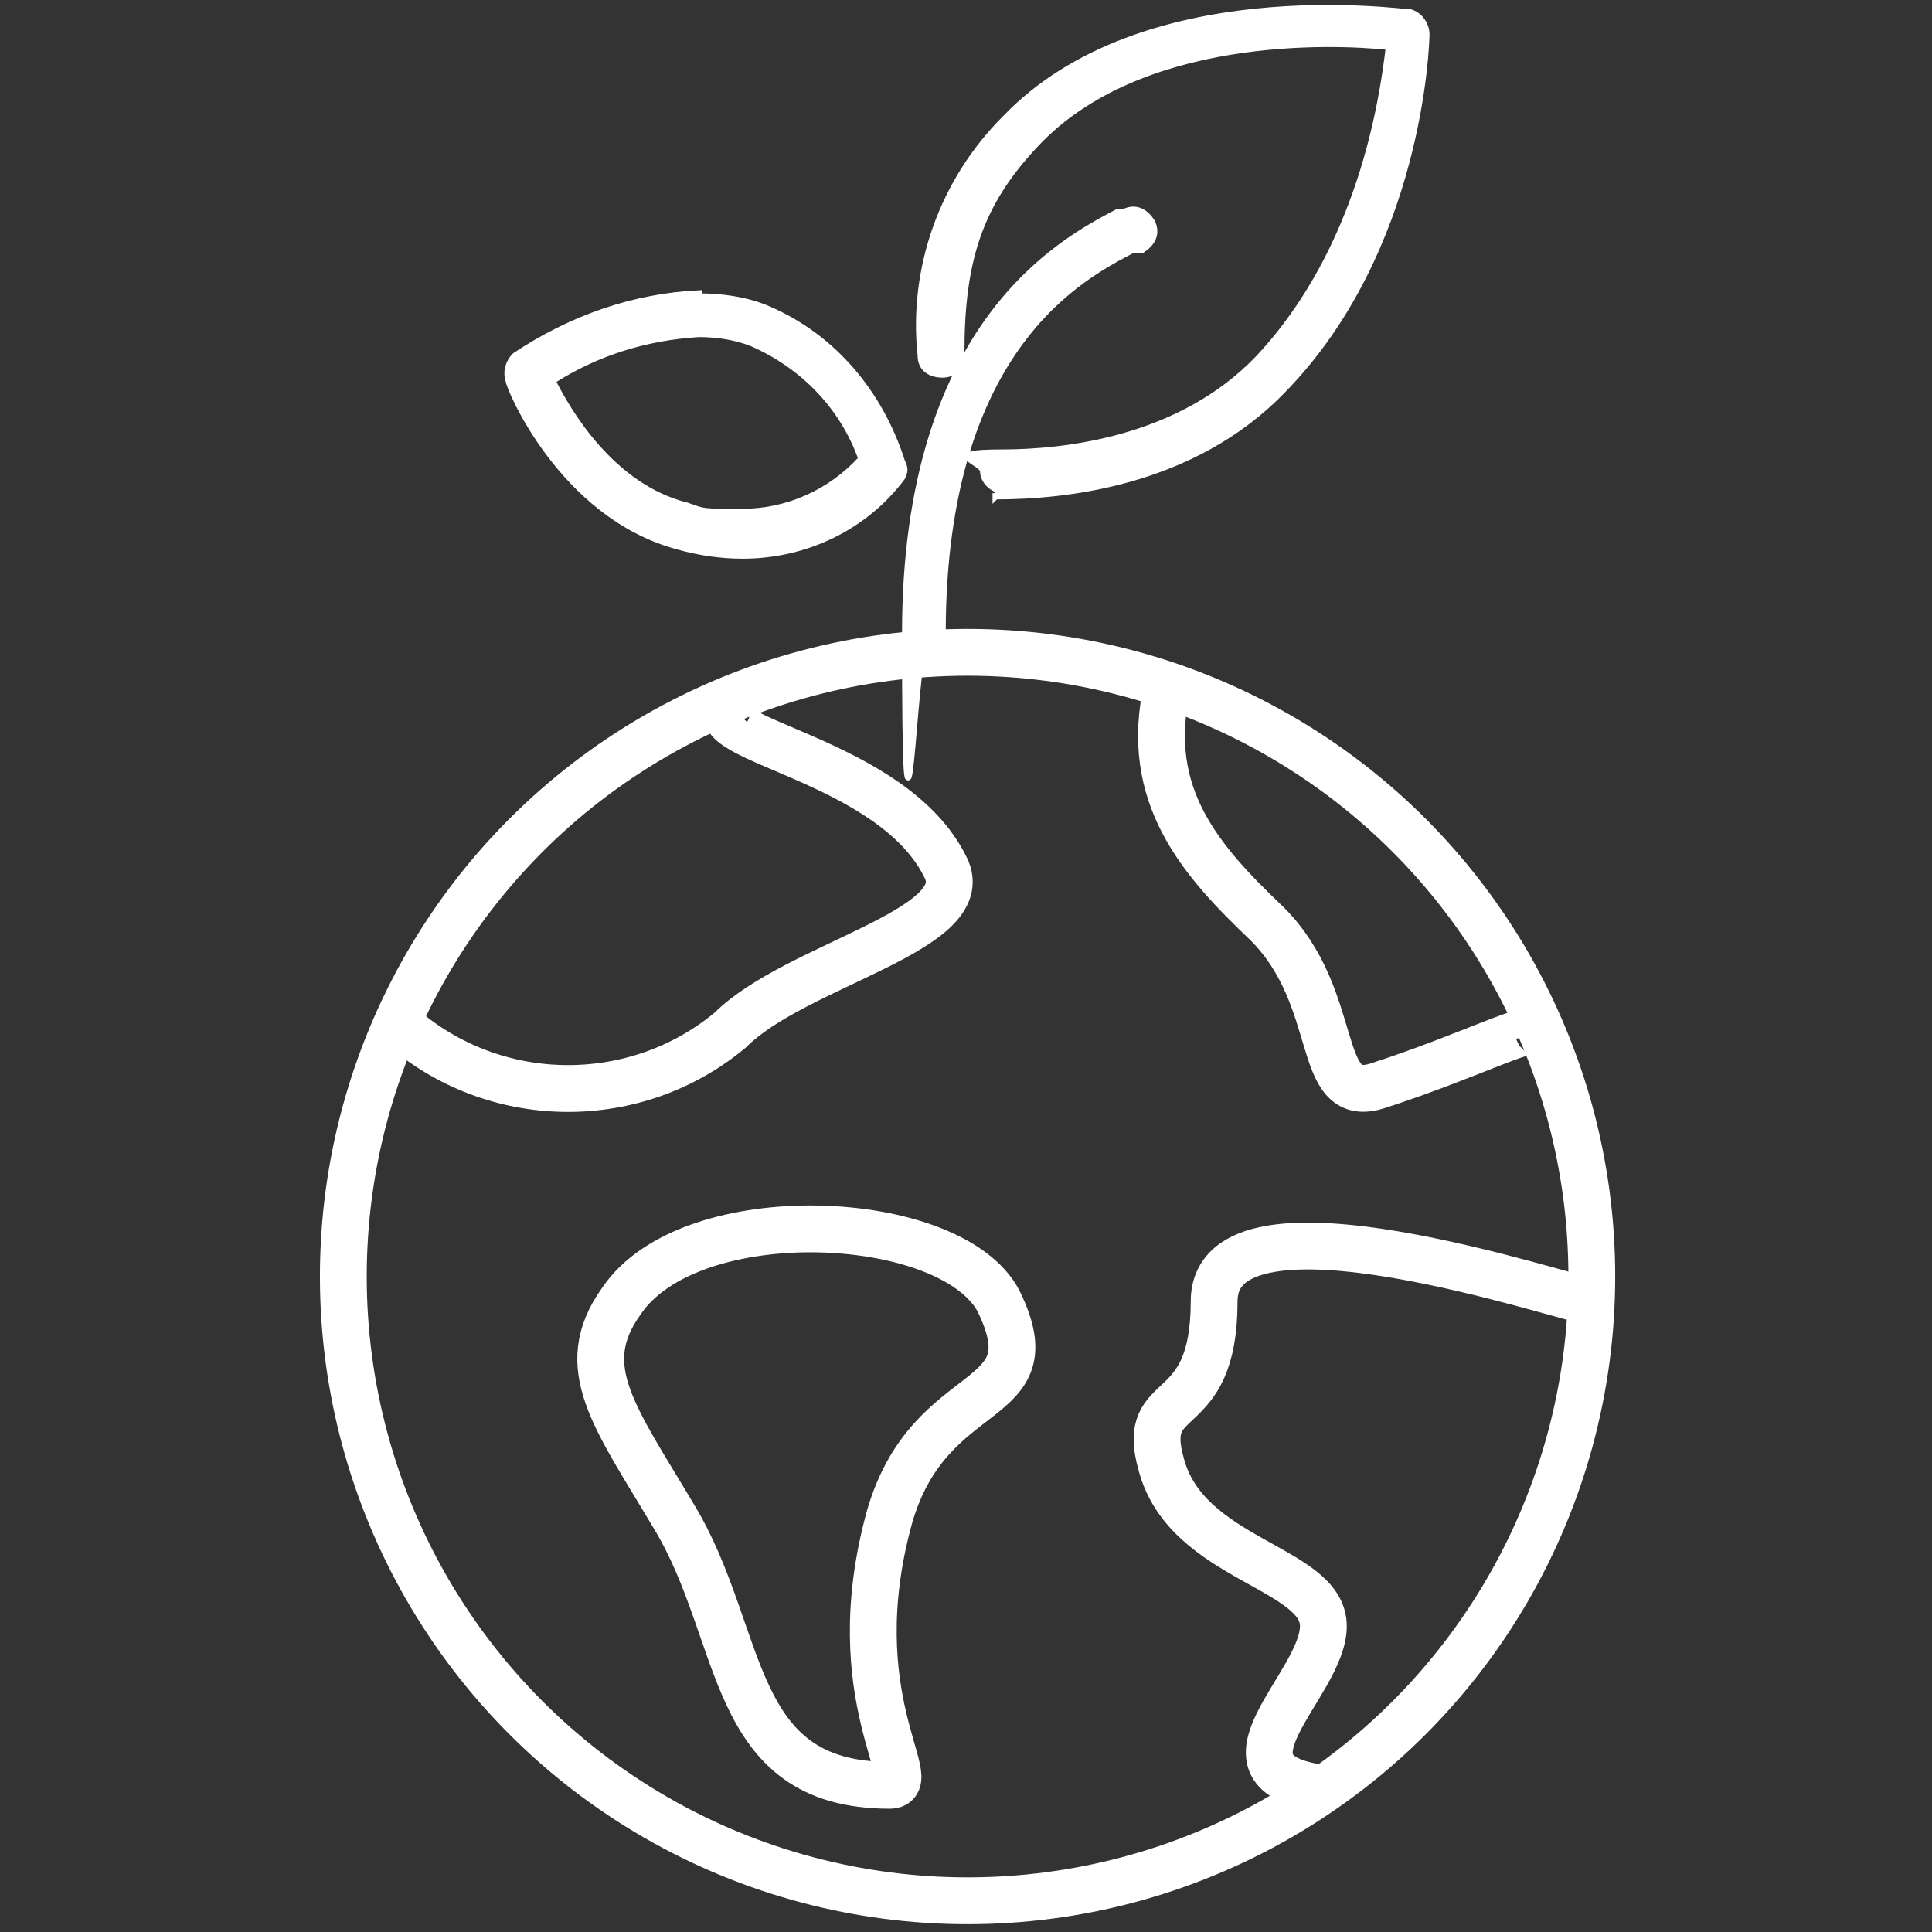
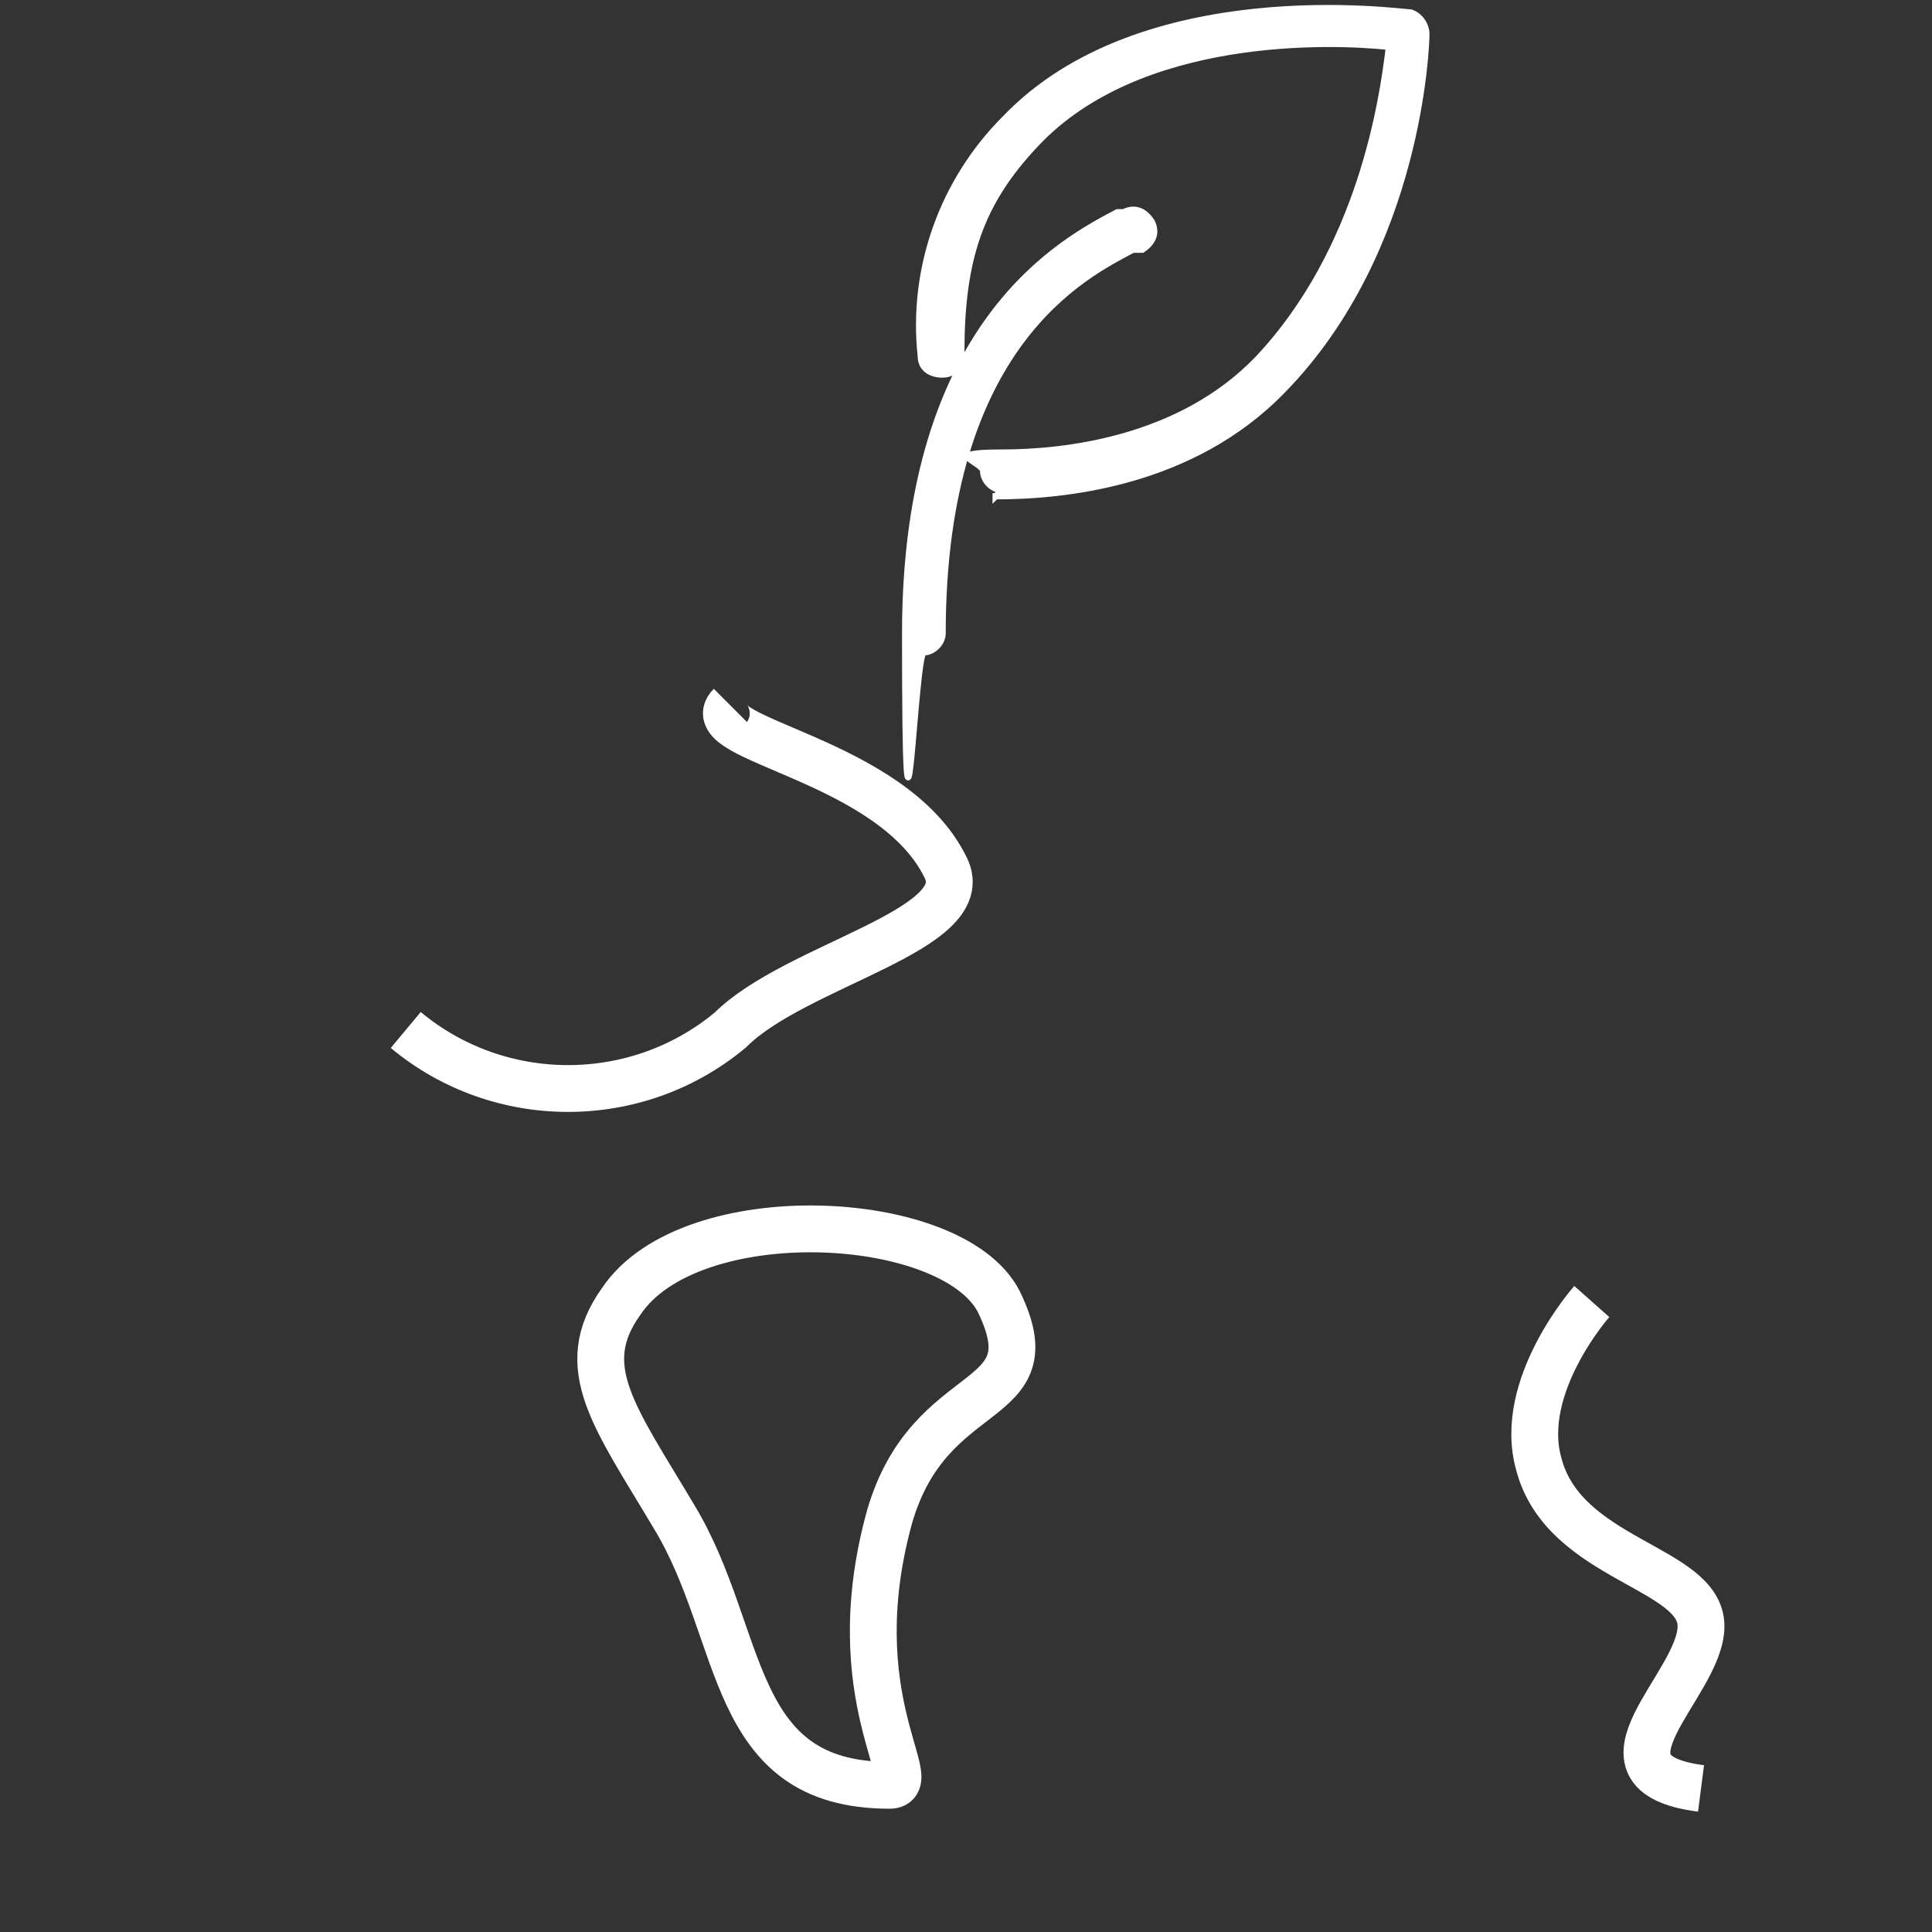
<svg xmlns="http://www.w3.org/2000/svg" version="1.1" viewBox="0 0 61.9 61.9">
  <rect x="0" y="0" width="61.9" height="61.9" fill="#333333" stroke="none" />
  <defs>
    <style>
      .st0 {
        fill: #fff;
        stroke-width: .2px;
      }

      .st0, .st1 {
        stroke: #fff;
        stroke-miterlimit: 10;
      }

      .st1 {
        fill: none;
        stroke-width: 1.5px;
      }

      .st2 {
        display: none;
      }
    </style>
  </defs>
  <g id="Calque_2" class="st2">
    <rect x="-9" width="118" height="80.9" />
  </g>
  <g id="Calque_1">
    <g id="Group_139">
      <g id="Group_135">
-         <circle id="Ellipse_8" class="st1" cx="31" cy="40.9" r="20" />
        <path id="Path_466" class="st1" d="M19.9,41.7c2.2-3.3,10.6-2.9,12.1,0,1.7,3.5-2.2,2.4-3.5,6.9-1.6,5.8,1.1,8.6,0,8.6-5.2,0-4.6-4.8-6.9-8.6-1.9-3.2-3.2-4.8-1.7-6.9Z" />
-         <path id="Path_467" class="st1" d="M51,41.7c-.6,0-12.1-4-12.1,0s-2.4,2.7-1.7,5.2c.8,3.1,5.2,3.3,5.2,5.2s-3.9,4.7,0,5.2" />
-         <path id="Path_468" class="st1" d="M37.4,22c-.8,3.5,1.1,5.6,3.2,7.6,2.4,2.4,1.5,5.8,3.5,5.2,3.1-1,5.1-2.1,5.2-1.7" />
+         <path id="Path_467" class="st1" d="M51,41.7s-2.4,2.7-1.7,5.2c.8,3.1,5.2,3.3,5.2,5.2s-3.9,4.7,0,5.2" />
        <path id="Path_469" class="st1" d="M13,33c3,2.5,7.4,2.5,10.4,0,2.1-2.1,7.9-3.2,6.9-5.2-1.7-3.5-8-4.1-6.9-5.2" />
      </g>
      <g id="Group_136">
        <path id="Path_470" class="st0" d="M31.9,15.9c2.2,0,6.3-.4,9.2-3.4,4.4-4.5,4.6-11.1,4.6-11.4s-.2-.6-.5-.7c-.3,0-8.6-1.2-13,3.4-2,2-3,4.8-2.7,7.6,0,.4.3.6.7.6s.6-.3.6-.7c0-3,.6-4.8,2.4-6.7,3.3-3.5,9.4-3.3,11.3-3.1-.2,1.7-.9,6.5-4.2,10-2.5,2.6-6.2,3-8.2,3s-.6.3-.6.6.3.6.6.6h0l-.2.2Z" />
        <path id="Path_471" class="st0" d="M36.4,8s.2,0,.2,0c.3-.2.5-.5.3-.9-.2-.3-.5-.5-.9-.3h-.2c-1.7.9-6.8,3.5-6.8,13.5s.3.6.6.6.6-.3.6-.6h0c0-9.3,4.6-11.5,6.1-12.3h.1Z" />
-         <path id="Path_472" class="st0" d="M22.4,9.4c-2.1.1-4.1.8-5.9,2-.2.2-.3.5-.2.8,0,.2,1.7,4.3,5.4,5.3.7.2,1.4.3,2.1.3h0c2,0,3.9-.9,5.1-2.5.1-.2.1-.3,0-.5-.7-2.2-2.2-4-4.3-4.9-.7-.3-1.5-.4-2.2-.4h0ZM27.6,14.7c-1,1.1-2.4,1.7-3.8,1.7s-1.2,0-1.8-.2c-2.4-.6-3.8-3-4.3-4,1.4-.9,3-1.4,4.7-1.5.6,0,1.2.1,1.7.3,1.6.7,2.9,2,3.5,3.7h0Z" />
      </g>
    </g>
  </g>
</svg>